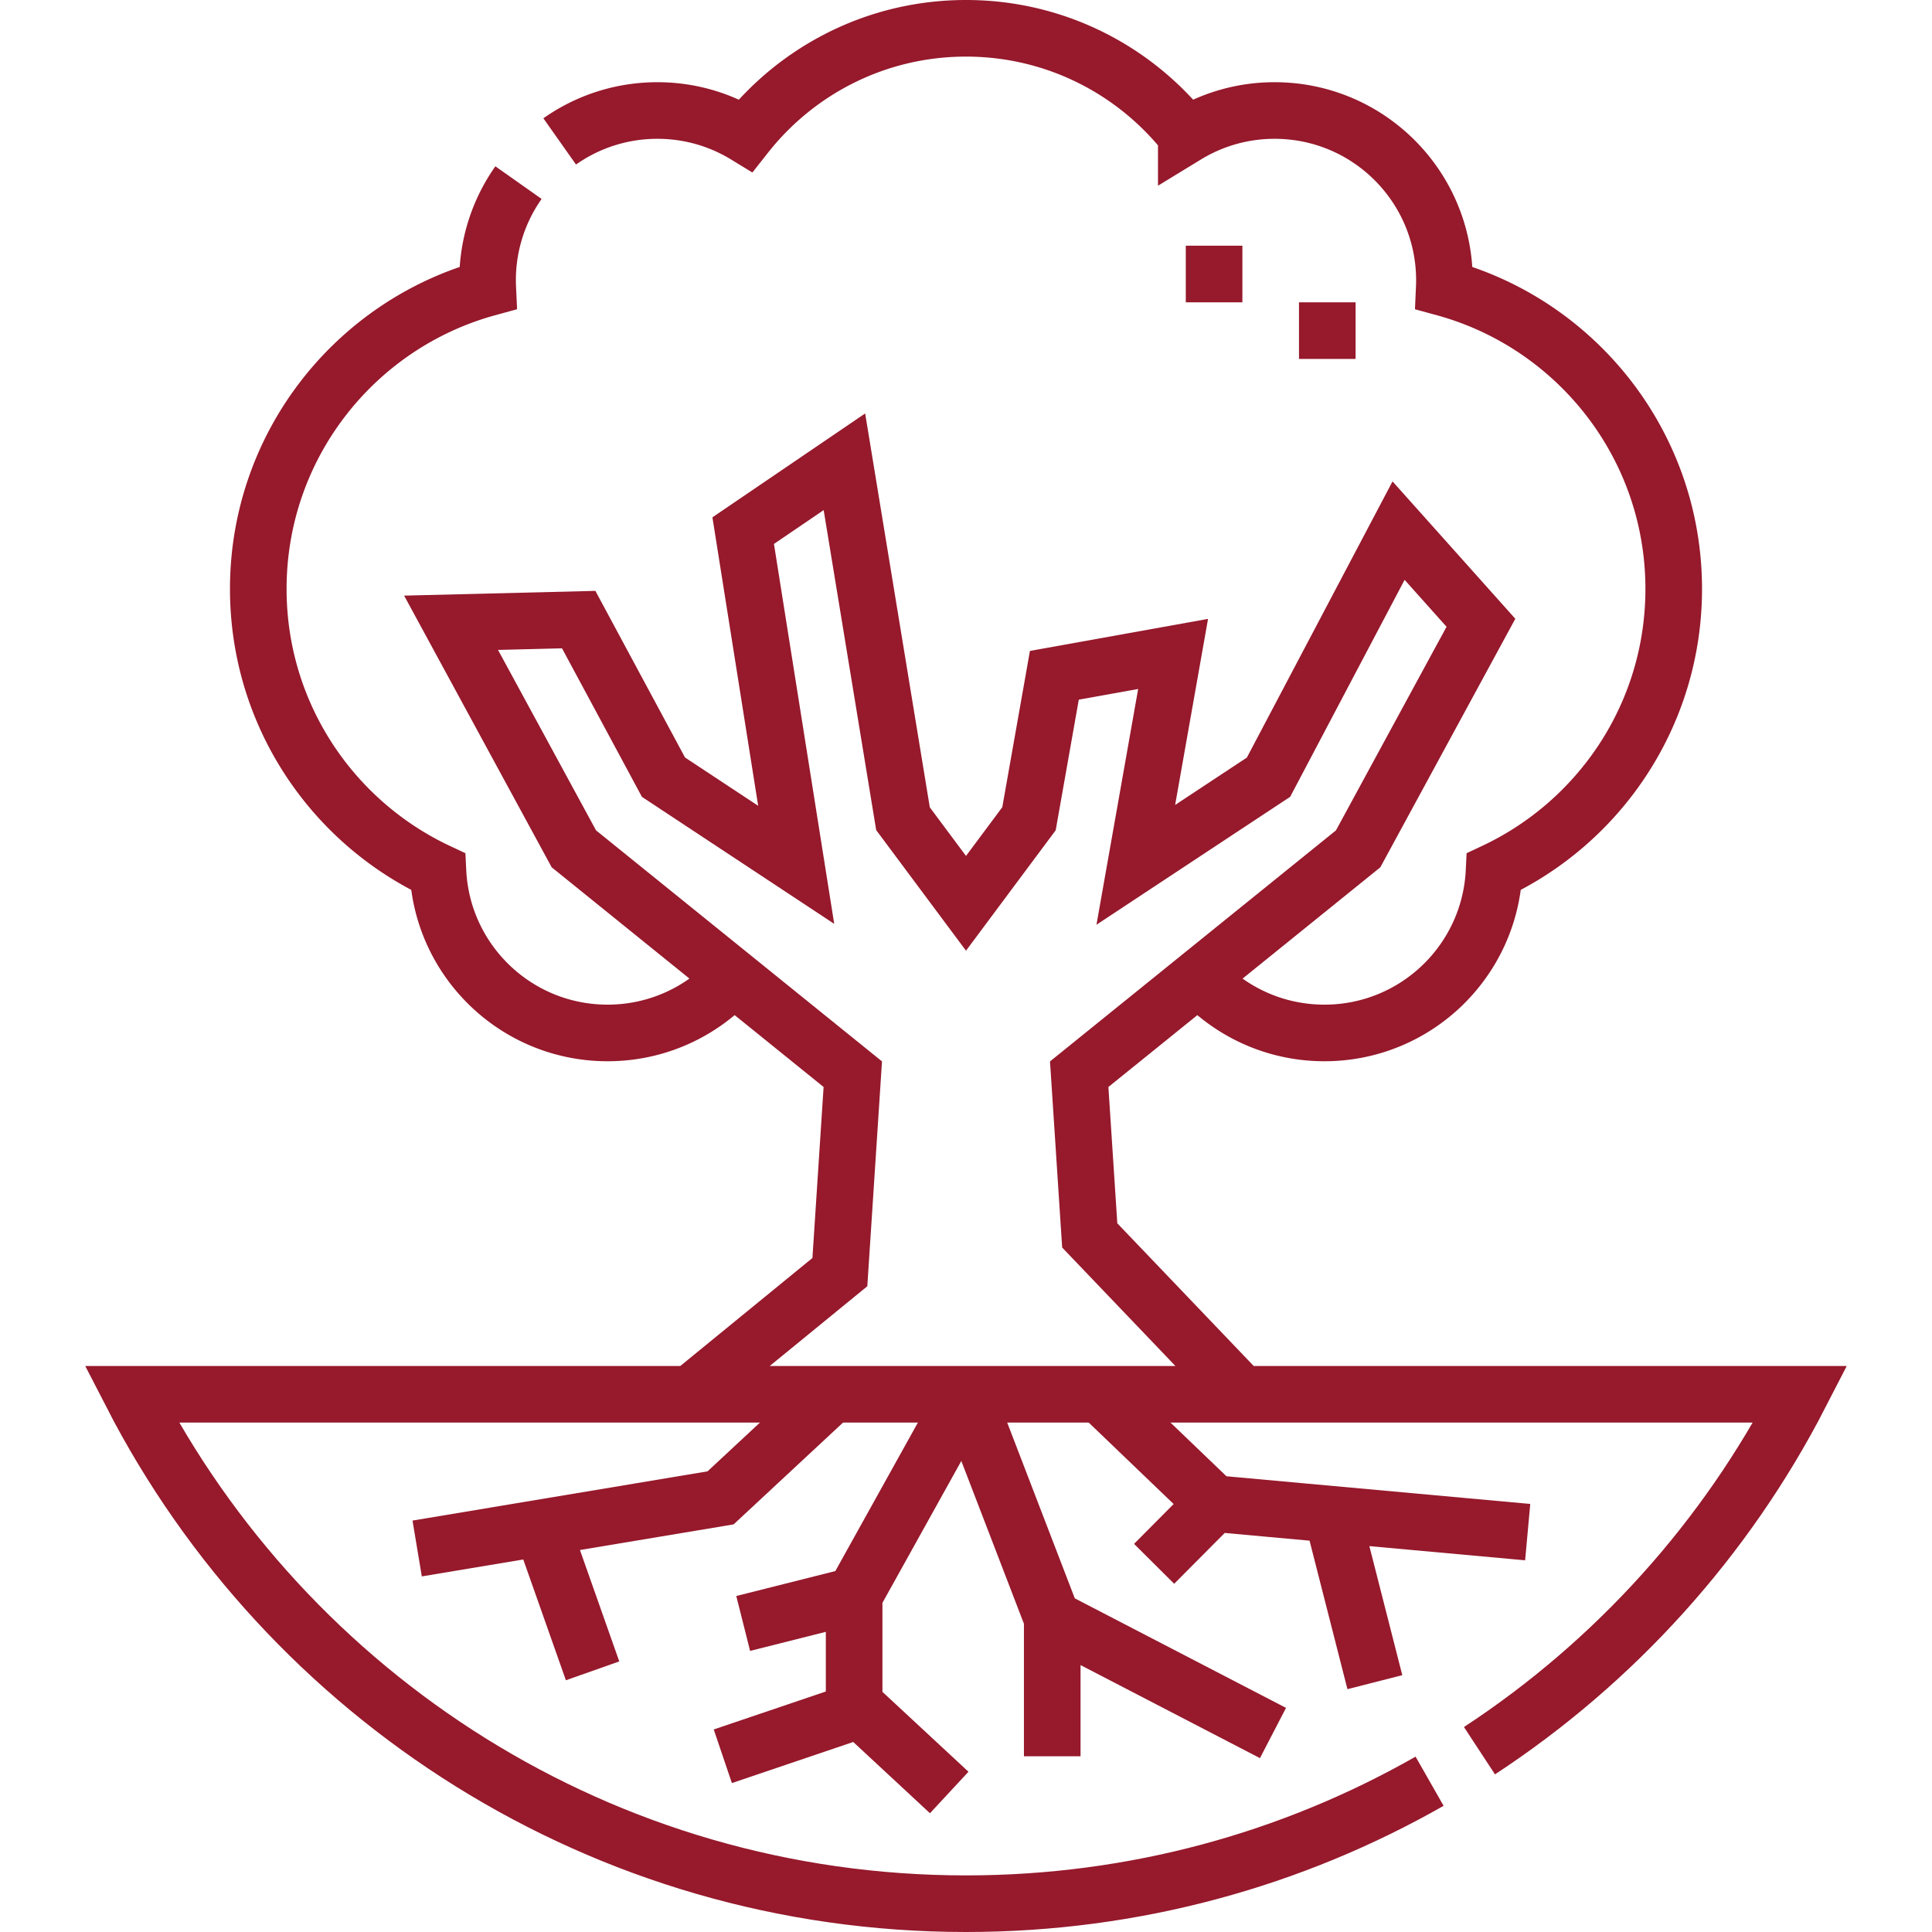
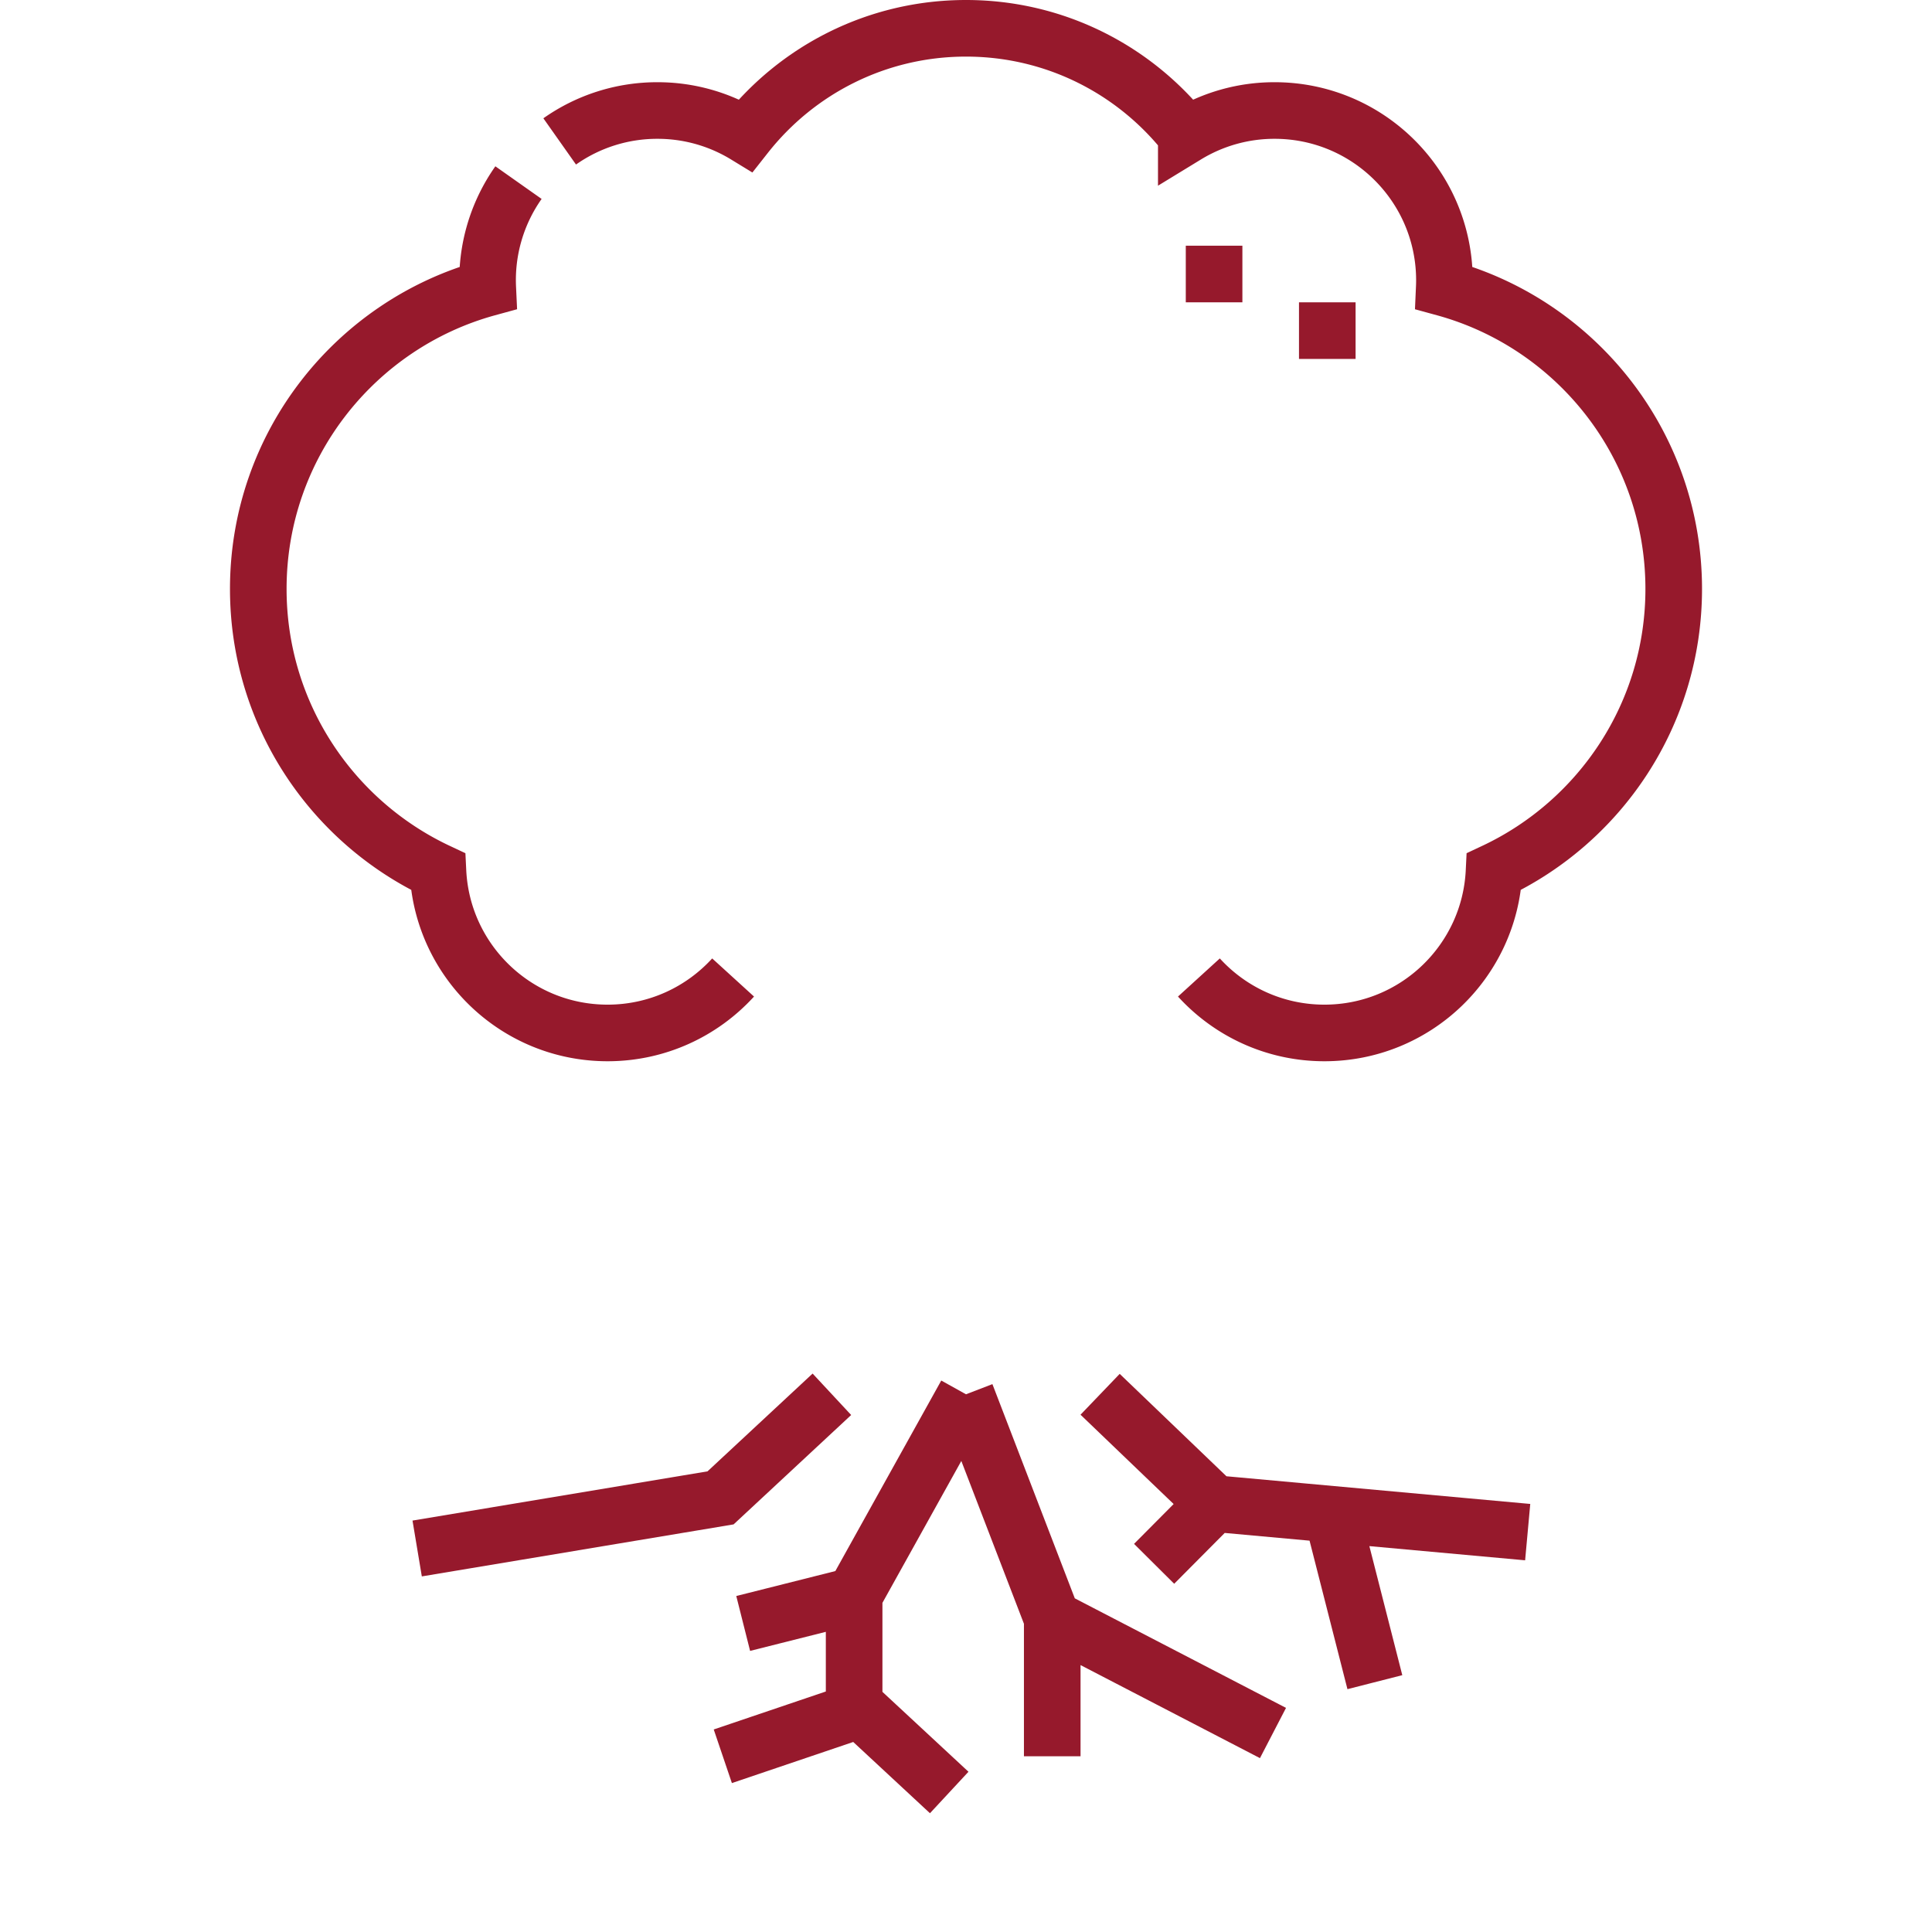
<svg xmlns="http://www.w3.org/2000/svg" width="512" height="512" x="0" y="0" viewBox="0 0 512 512" style="enable-background:new 0 0 512 512" xml:space="preserve">
  <g>
-     <path d="m182.959 369.501 39.615-32.375L226 284.672l-73.921-59.721-32.542-59.911 33.826-.838 22.465 41.759 35.173 23.229-14.048-88.569 26.825-18.245 15.527 94.594L256 239.387l16.694-22.417 6.722-38.012 31.467-5.66-9.885 55.892 35.173-23.229 34.466-65.34 21.825 24.419-32.541 59.911L286 284.672l2.791 42.725 40.249 42.104M392.076 463.953c35.882-23.527 65.309-56.086 85.042-94.451H34.882C76.113 449.664 159.651 504.5 256 504.5c44.691 0 86.621-11.804 122.856-32.456" style="fill-rule:evenodd;clip-rule:evenodd;stroke-width:15;stroke-miterlimit:22.926;" fill-rule="evenodd" clip-rule="evenodd" fill="none" stroke="#96192c" stroke-width="15" stroke-miterlimit="22.926" opacity="1" />
-     <path d="m220.459 369.501-29.506 27.451-80.401 13.414M143.65 404.844l13.39 37.947M256 369.501l-29.647 53.328v28.8l25.2 23.4M227.941 453.103l-36.388 12.326M256 369.501l22.854 59.424v36.504M278.854 428.925l58.5 30.341M291.541 369.501l30.188 28.955 83.125 7.573M353.003 401.305l11.351 44.486M226.353 422.829l-29.4 7.405M321.729 398.456l-15.875 15.973M194.28 259.045c-8.23 9.03-20.087 14.697-33.267 14.697-24.102 0-43.777-18.949-44.944-42.761-28.135-13.199-47.621-41.776-47.621-74.909 0-38.097 25.762-70.172 60.814-79.769a44.799 44.799 0 0 1 8.144-27.907m10.918-10.918a44.787 44.787 0 0 1 25.89-8.191 44.785 44.785 0 0 1 23.406 6.56C211.222 18.584 232.316 7.5 256 7.5c23.683 0 44.778 11.084 58.38 28.346a44.794 44.794 0 0 1 23.406-6.56c24.853 0 45 20.147 45 45 0 .676-.018 1.348-.047 2.017 35.052 9.597 60.814 41.672 60.814 79.769 0 33.132-19.487 61.709-47.621 74.909-1.167 23.812-20.842 42.761-44.944 42.761-13.18 0-25.037-5.667-33.267-14.697M321.746 80.117v-15m30 30.001v-15" style="fill-rule:evenodd;clip-rule:evenodd;stroke-width:15;stroke-miterlimit:22.926;" fill-rule="evenodd" clip-rule="evenodd" fill="none" stroke="#96192c" stroke-width="15" stroke-miterlimit="22.926" opacity="1" />
+     <path d="m220.459 369.501-29.506 27.451-80.401 13.414M143.65 404.844M256 369.501l-29.647 53.328v28.8l25.2 23.4M227.941 453.103l-36.388 12.326M256 369.501l22.854 59.424v36.504M278.854 428.925l58.5 30.341M291.541 369.501l30.188 28.955 83.125 7.573M353.003 401.305l11.351 44.486M226.353 422.829l-29.4 7.405M321.729 398.456l-15.875 15.973M194.28 259.045c-8.23 9.03-20.087 14.697-33.267 14.697-24.102 0-43.777-18.949-44.944-42.761-28.135-13.199-47.621-41.776-47.621-74.909 0-38.097 25.762-70.172 60.814-79.769a44.799 44.799 0 0 1 8.144-27.907m10.918-10.918a44.787 44.787 0 0 1 25.89-8.191 44.785 44.785 0 0 1 23.406 6.56C211.222 18.584 232.316 7.5 256 7.5c23.683 0 44.778 11.084 58.38 28.346a44.794 44.794 0 0 1 23.406-6.56c24.853 0 45 20.147 45 45 0 .676-.018 1.348-.047 2.017 35.052 9.597 60.814 41.672 60.814 79.769 0 33.132-19.487 61.709-47.621 74.909-1.167 23.812-20.842 42.761-44.944 42.761-13.18 0-25.037-5.667-33.267-14.697M321.746 80.117v-15m30 30.001v-15" style="fill-rule:evenodd;clip-rule:evenodd;stroke-width:15;stroke-miterlimit:22.926;" fill-rule="evenodd" clip-rule="evenodd" fill="none" stroke="#96192c" stroke-width="15" stroke-miterlimit="22.926" opacity="1" />
  </g>
</svg>